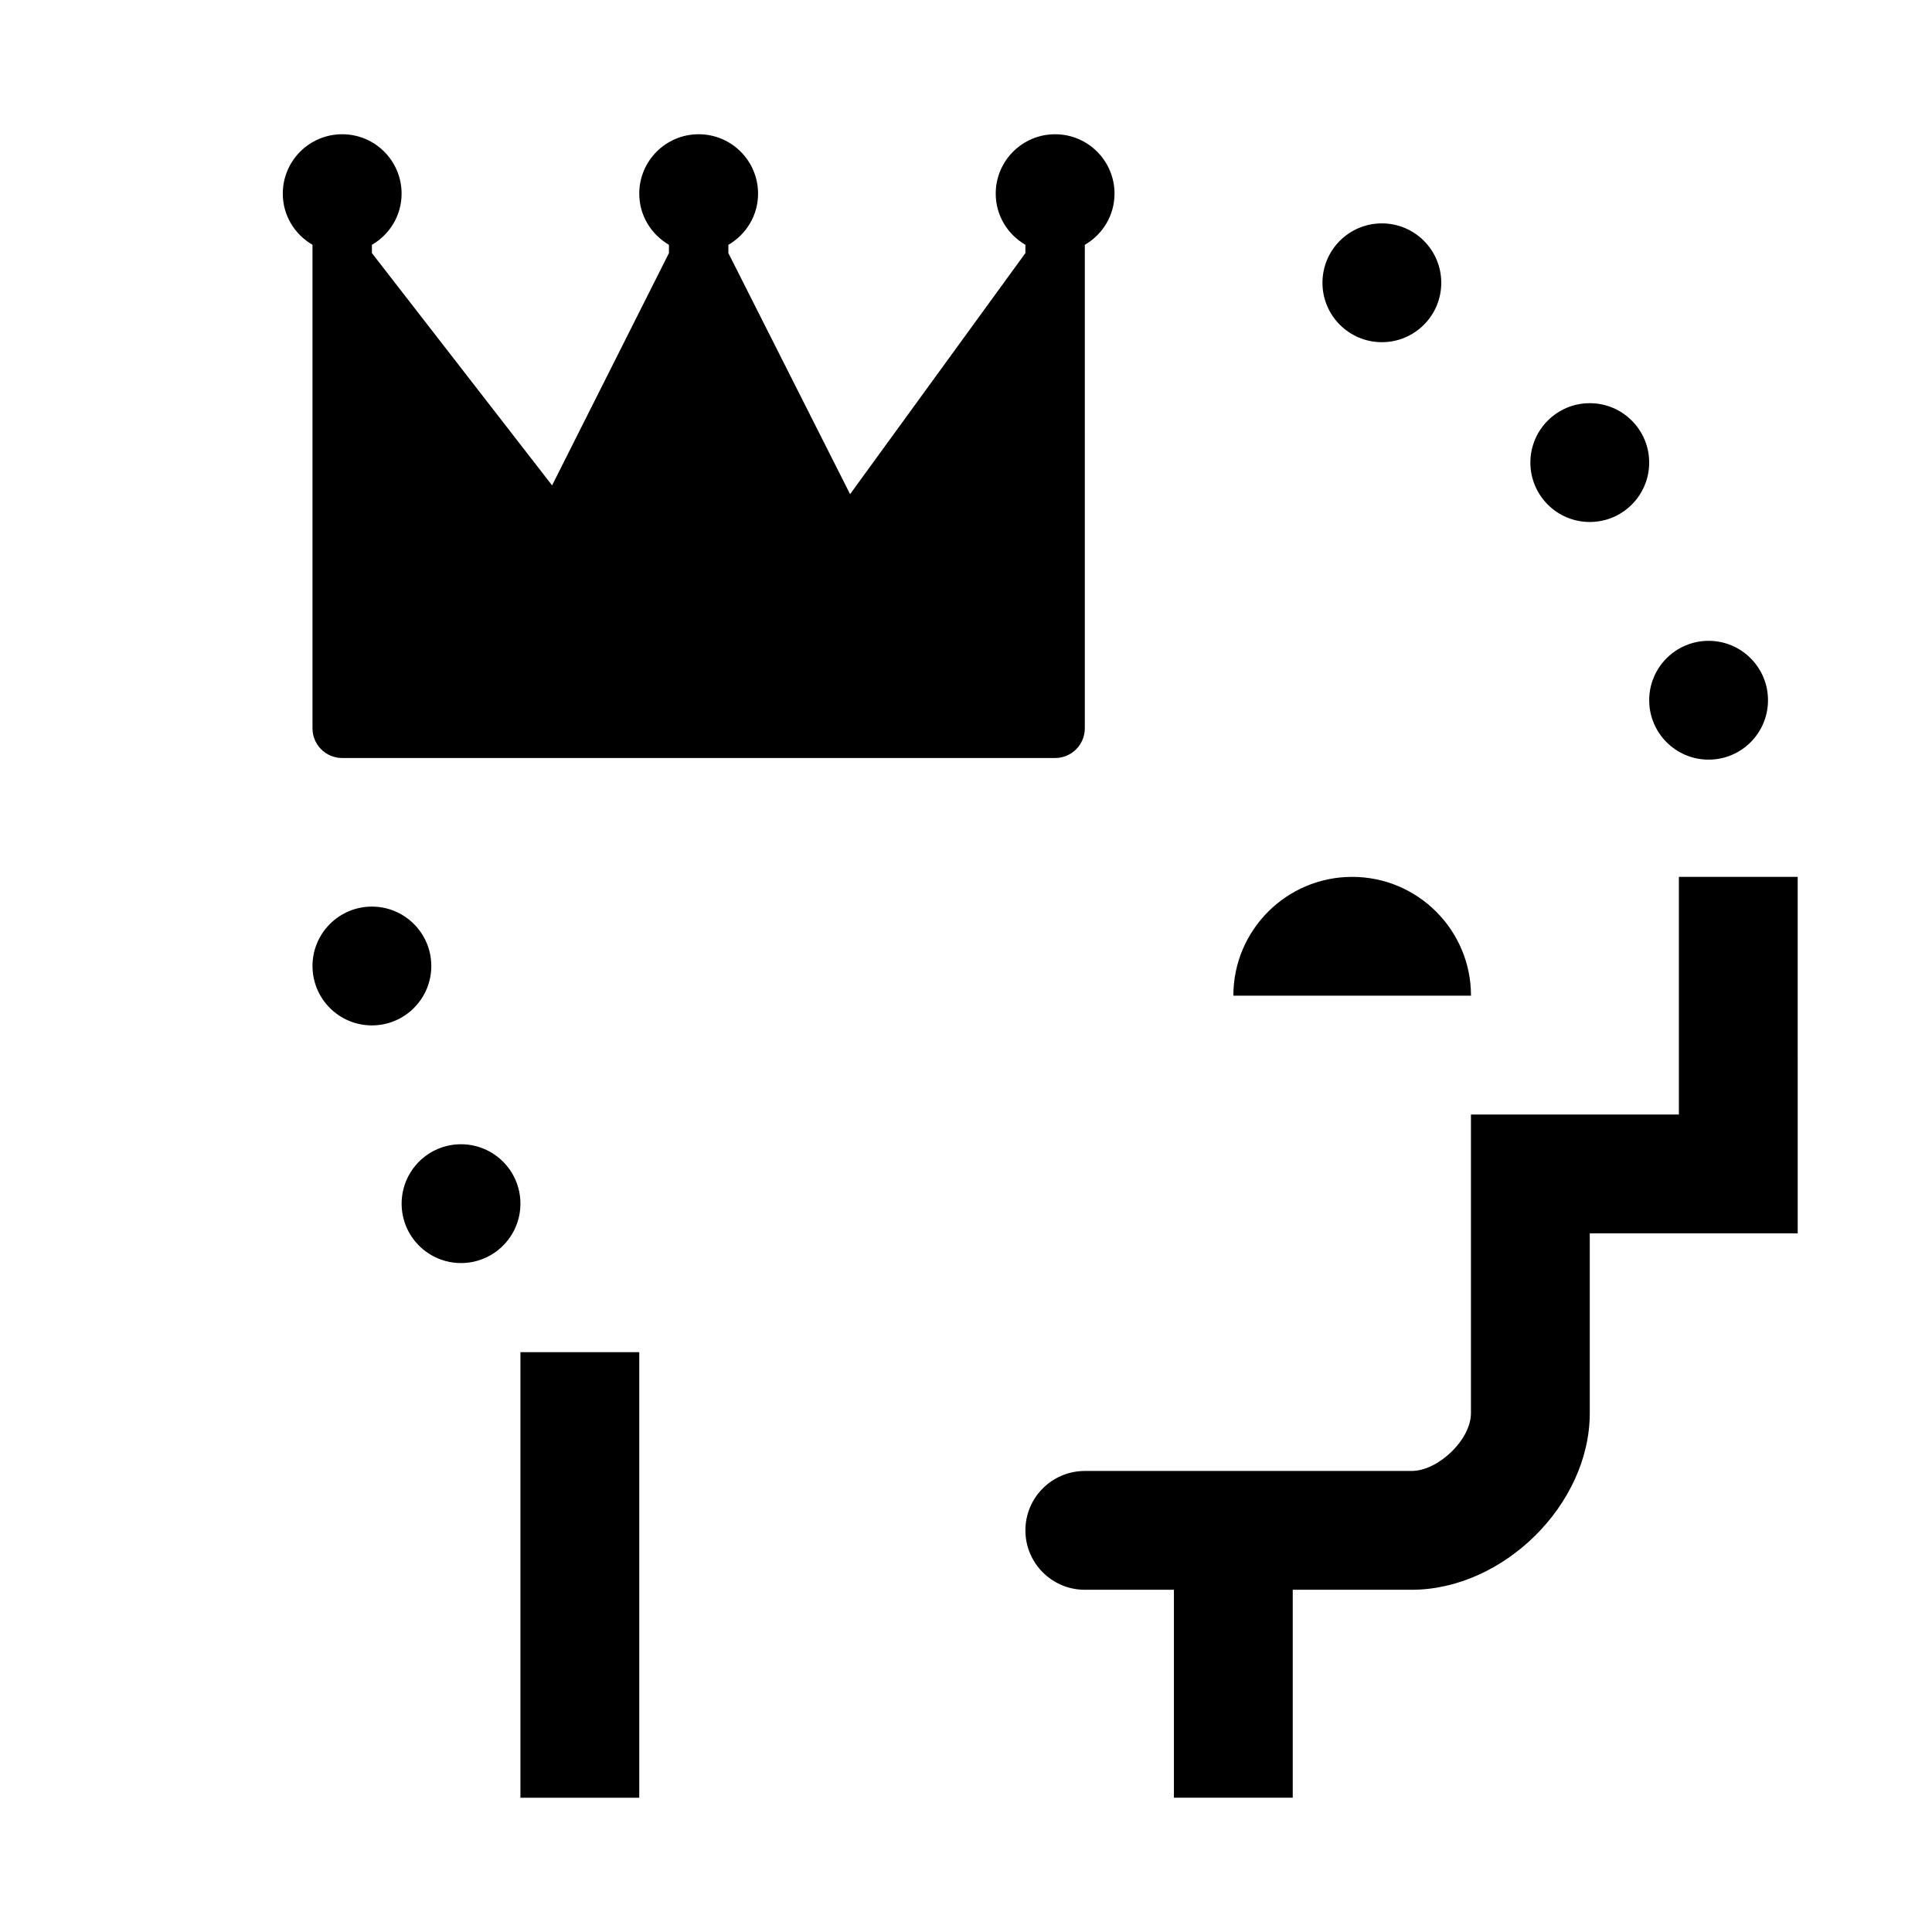
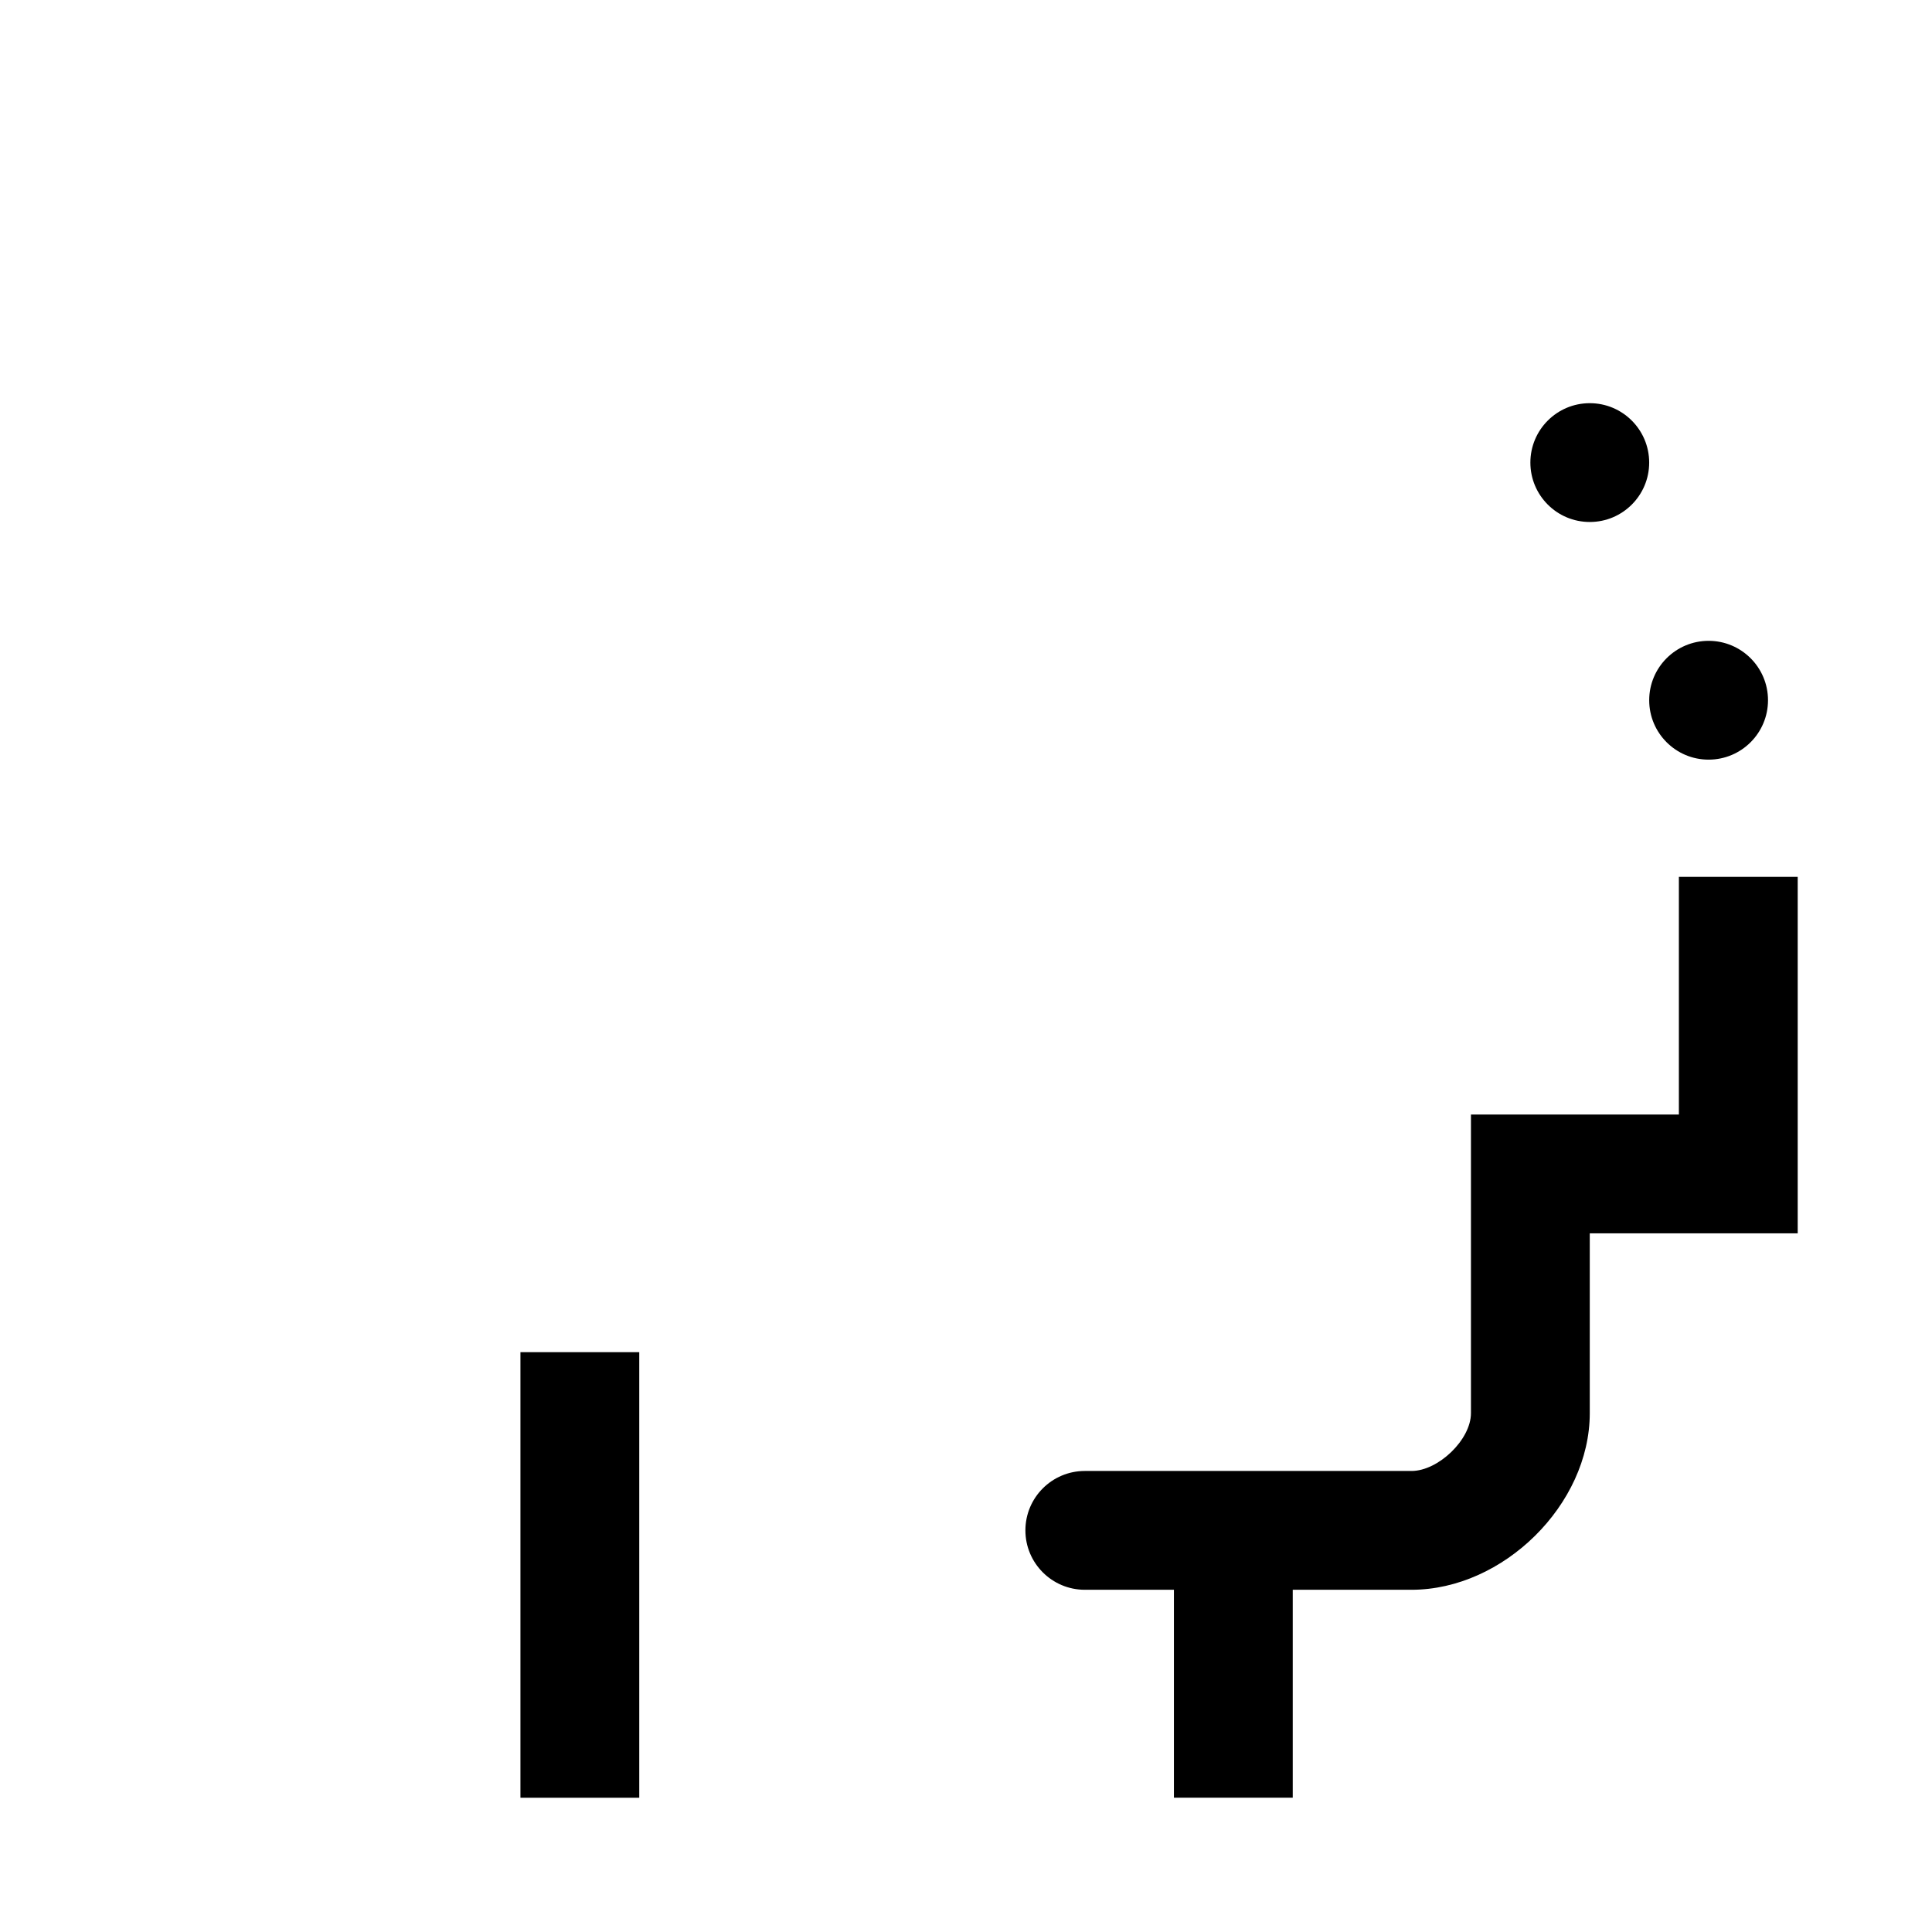
<svg xmlns="http://www.w3.org/2000/svg" fill="#000000" width="800px" height="800px" version="1.1" viewBox="144 144 512 512">
  <g>
-     <path d="m439.36 195.32c0-8.691-7.047-15.742-15.742-15.742-8.699 0-15.742 7.055-15.742 15.742 0 5.809 3.18 10.832 7.871 13.562l-0.004 2.184-46.461 63.891-32.258-63.891v-2.18c4.691-2.734 7.871-7.754 7.871-13.566 0-8.691-7.047-15.742-15.742-15.742-8.699 0-15.742 7.055-15.742 15.742 0 5.809 3.18 10.832 7.871 13.562l-0.004 2.184-30.969 61.566-47.75-61.566v-2.18c4.691-2.734 7.871-7.754 7.871-13.566 0-8.691-7.047-15.742-15.742-15.742-8.699 0-15.746 7.055-15.746 15.742 0 5.809 3.18 10.832 7.871 13.562v128.13c0 4.344 3.519 7.871 7.871 7.871h188.93c4.352 0 7.871-3.527 7.871-7.871v-47.23l0.004-80.898c4.691-2.734 7.871-7.754 7.871-13.566z" />
    <path d="m612.54 329.57c0-8.691-7.047-15.742-15.742-15.742-8.699 0-15.742 7.055-15.742 15.742 0 8.691 7.047 15.742 15.742 15.742 8.695 0.004 15.742-7.051 15.742-15.742z" />
    <path d="m581.05 266.59c0-8.691-7.047-15.742-15.742-15.742-8.699 0-15.742 7.055-15.742 15.742 0 8.691 7.047 15.742 15.742 15.742 8.695 0.004 15.742-7.051 15.742-15.742z" />
-     <path d="m525.95 218.94c0-8.691-7.047-15.742-15.742-15.742-8.699 0-15.742 7.055-15.742 15.742 0 8.691 7.047 15.742 15.742 15.742 8.699 0.004 15.742-7.051 15.742-15.742z" />
    <path d="m620.41 376.38h-31.488v62.977h-55.105v79.137c0.004 7.062-8.688 15.328-15.742 15.328h-86.59c-8.691 0-15.742 7.055-15.742 15.742 0 8.691 7.055 15.742 15.742 15.742h23.617v55.105h31.488v-55.105h31.488c24.277 0 47.23-22.539 47.23-46.816v-47.645h55.105z" />
    <path d="m281.92 502.34h31.488v118.08h-31.488z" />
-     <path d="m258.3 400c0-8.691-7.047-15.742-15.742-15.742-8.699 0-15.742 7.055-15.742 15.742 0 8.691 7.047 15.742 15.742 15.742 8.699 0 15.742-7.055 15.742-15.742z" />
-     <path d="m281.92 462.98c0-8.691-7.047-15.742-15.742-15.742-8.699 0-15.742 7.055-15.742 15.742 0 8.691 7.047 15.742 15.742 15.742 8.695 0 15.742-7.055 15.742-15.742z" />
-     <path d="m502.34 376.38c-17.391 0-31.488 14.105-31.488 31.488h62.977c0-17.383-14.102-31.488-31.488-31.488z" />
  </g>
</svg>